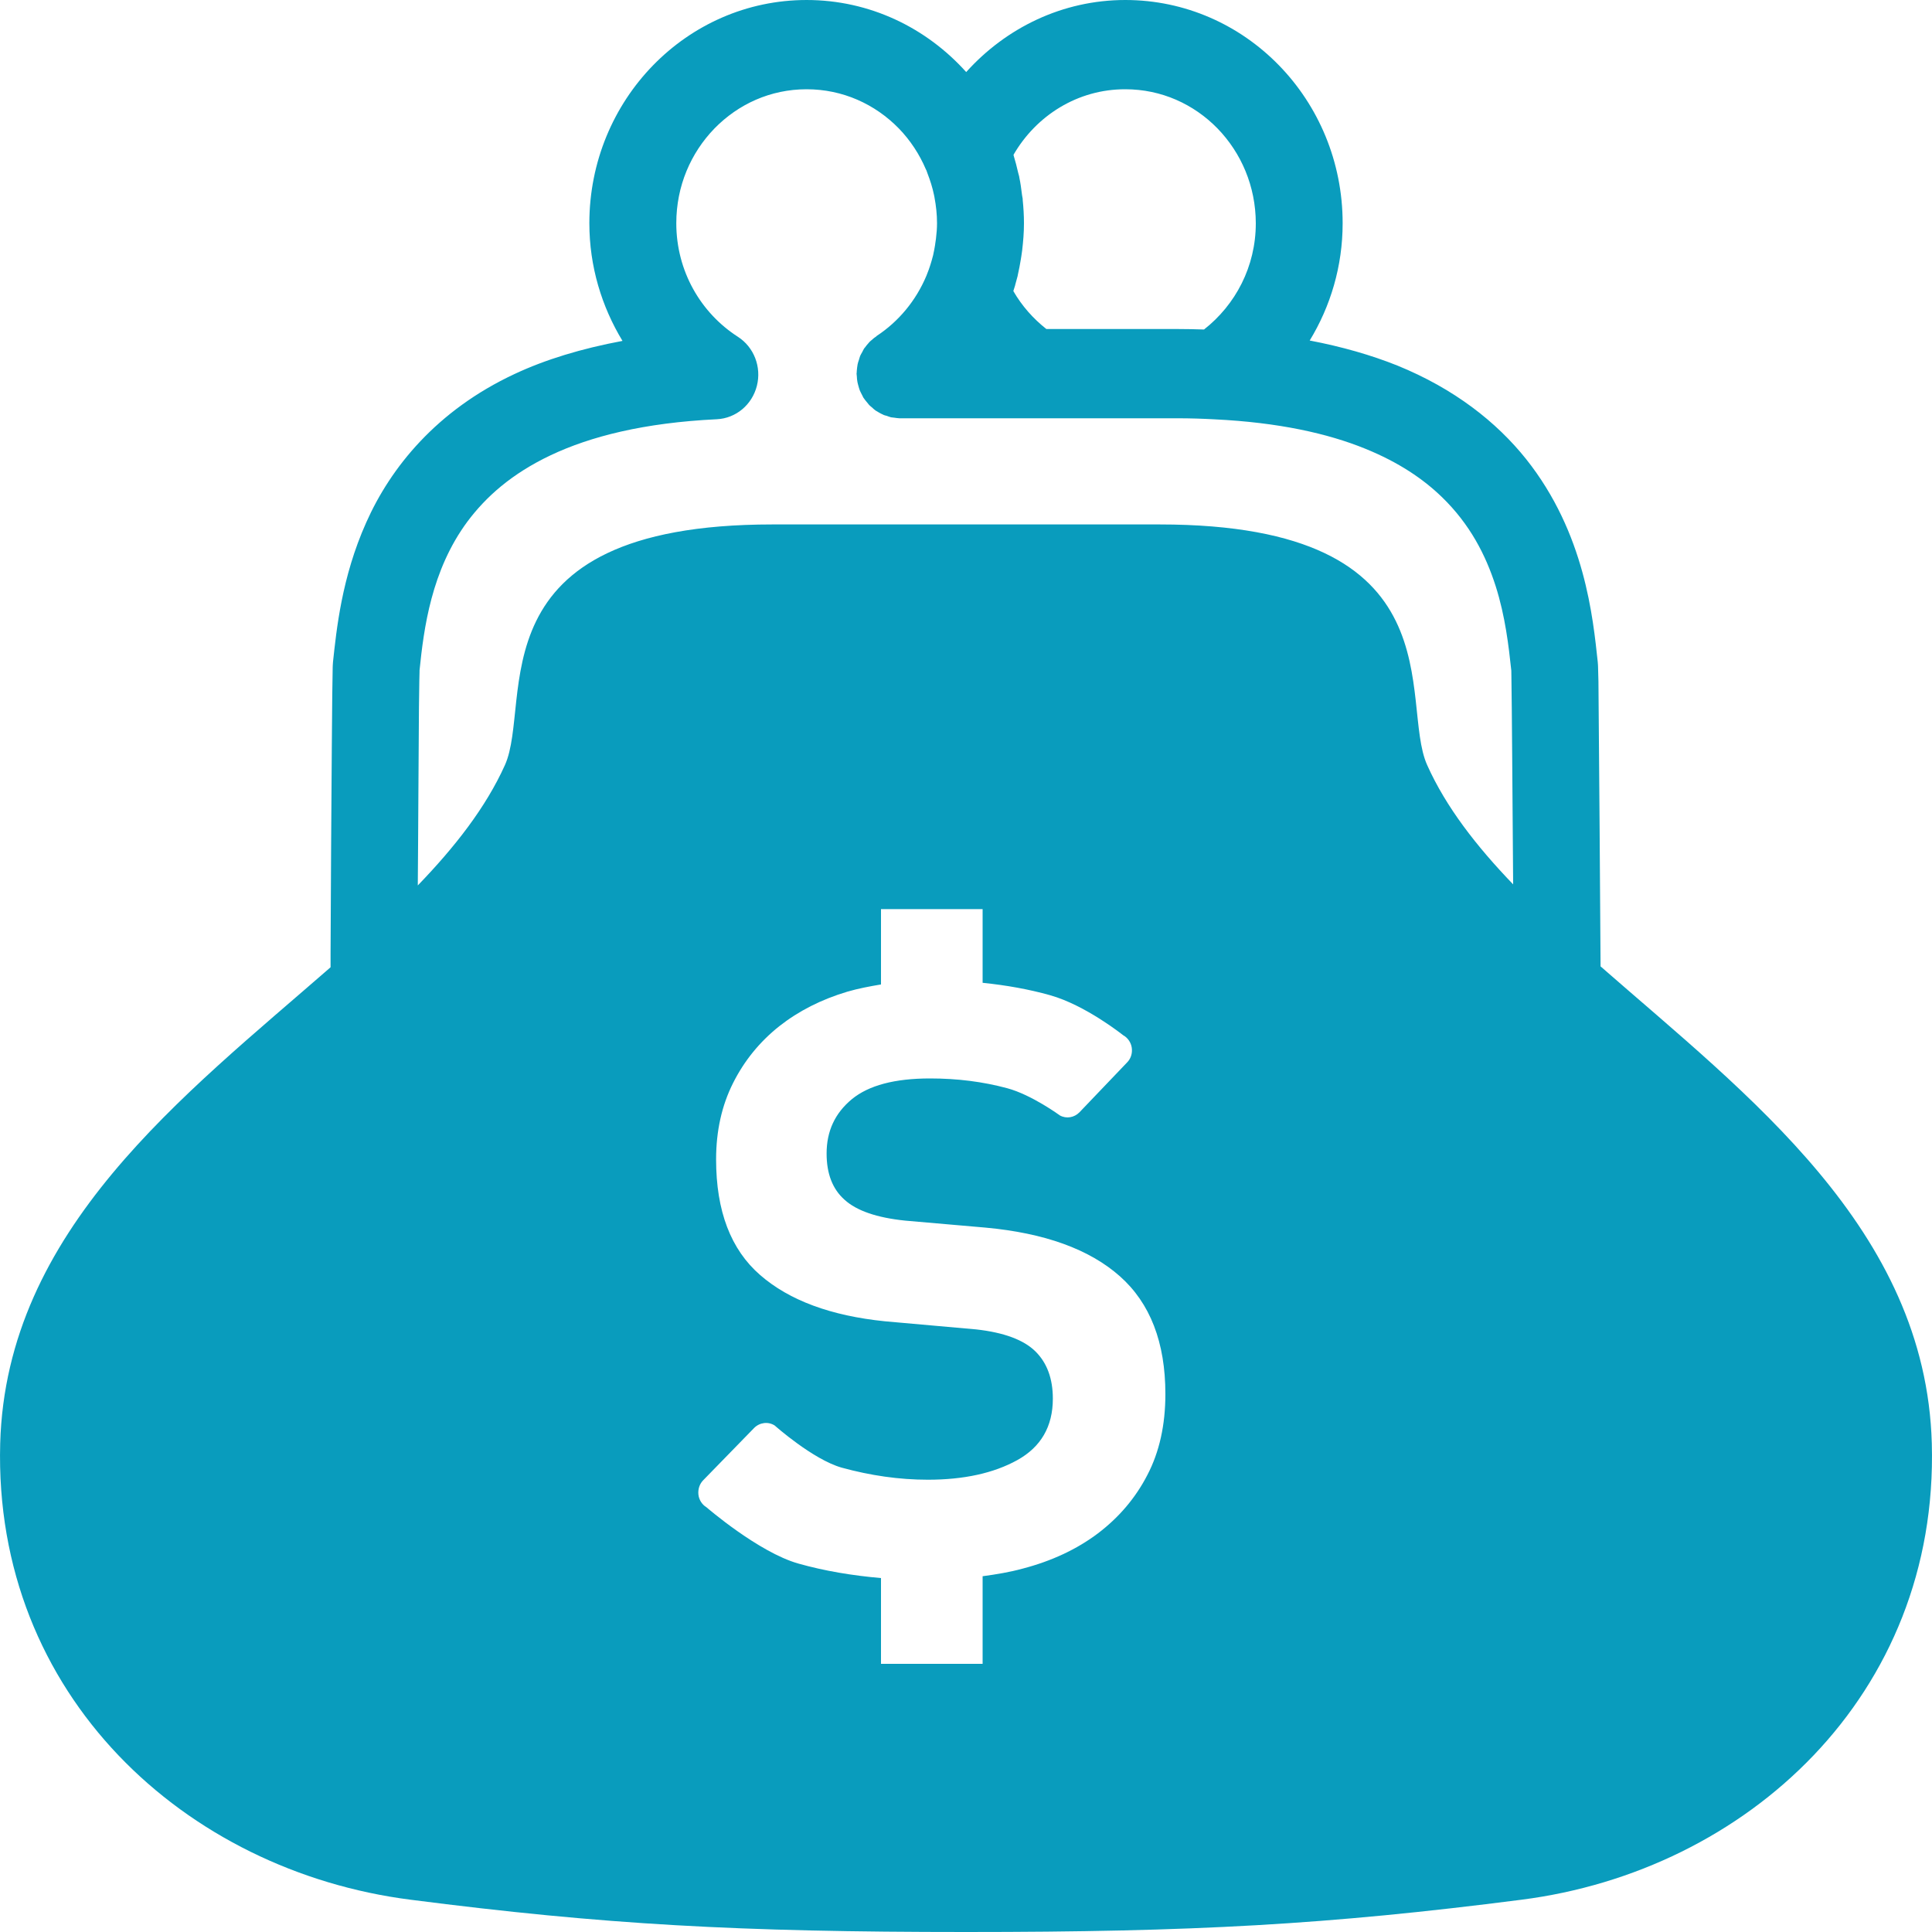
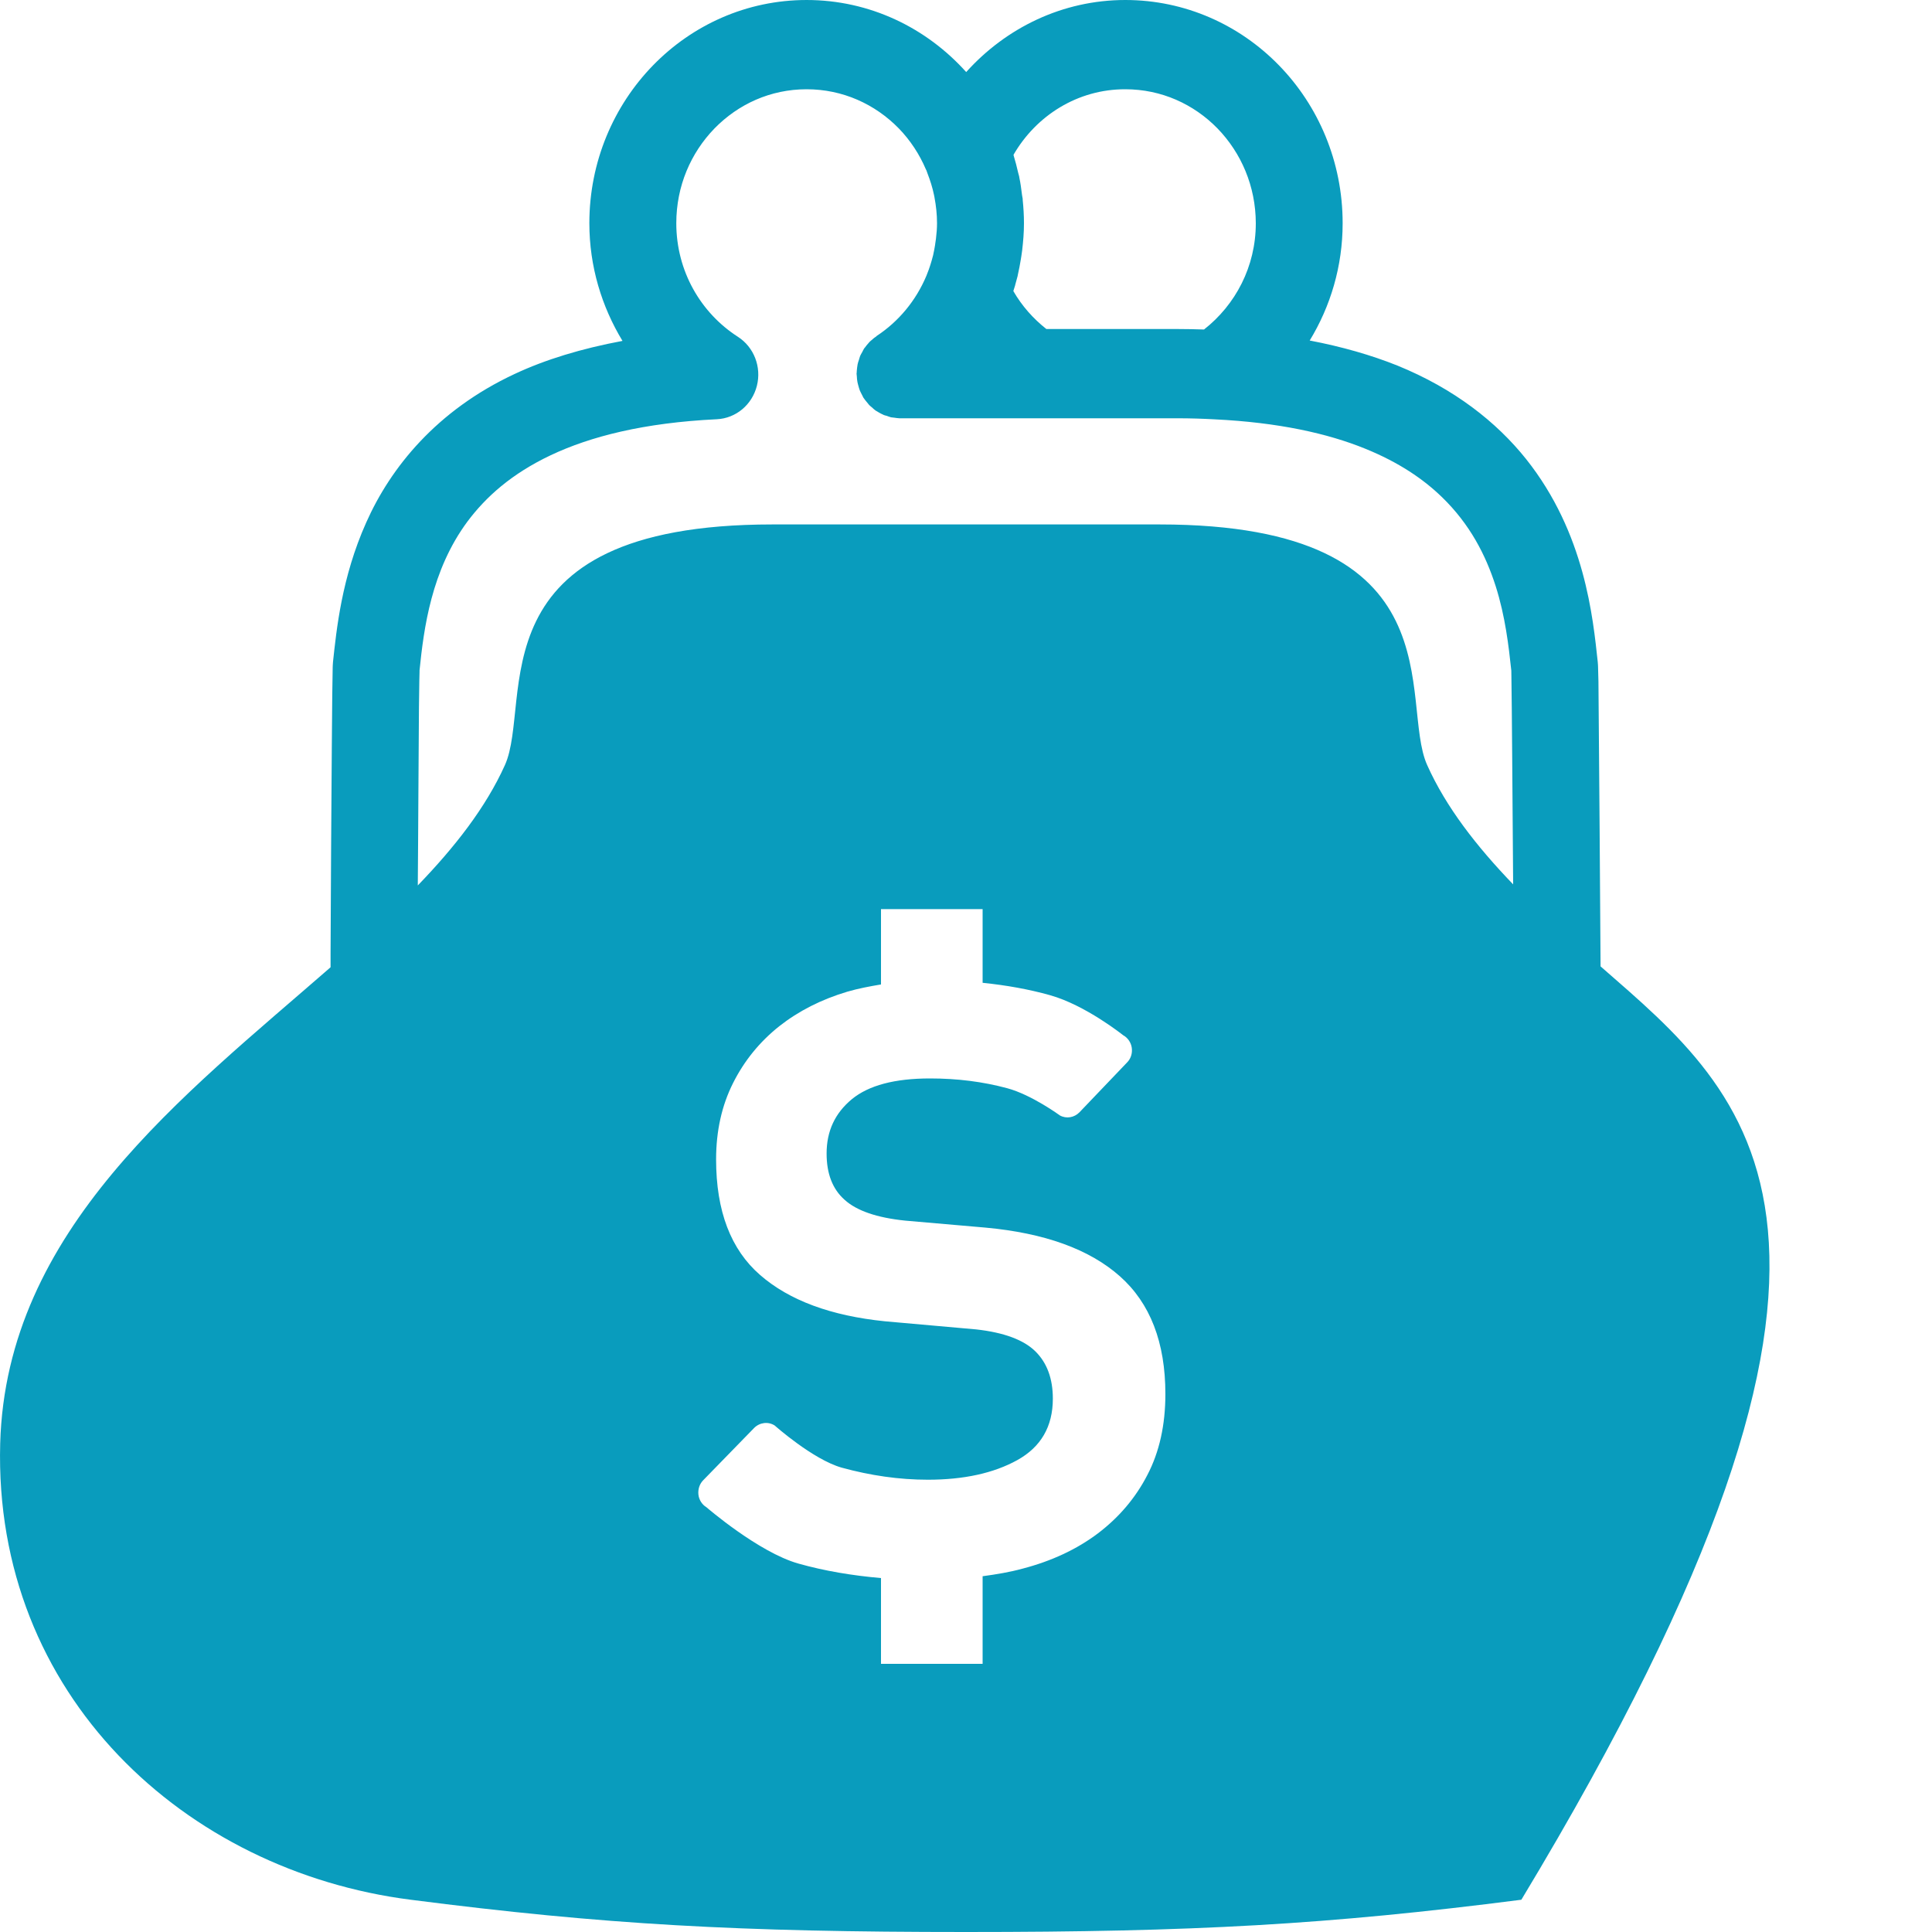
<svg xmlns="http://www.w3.org/2000/svg" width="20" height="20" viewBox="0 0 20 20" fill="none">
-   <path d="M16.569 10.004C16.566 9.559 16.562 9.038 16.559 8.552C16.556 8.123 16.553 7.723 16.55 7.422C16.549 7.271 16.548 7.146 16.547 7.054C16.545 7.008 16.545 6.971 16.544 6.942L16.543 6.903C16.542 6.89 16.543 6.884 16.54 6.855V6.854C16.49 6.397 16.41 5.521 15.798 4.752C15.492 4.369 15.055 4.024 14.465 3.784C14.195 3.676 13.893 3.589 13.558 3.525C13.773 3.172 13.899 2.757 13.899 2.311C13.899 1.034 12.892 0 11.649 0C10.997 0 10.412 0.29 10.002 0.746C9.591 0.288 9.004 4.01224e-05 8.35 4.01224e-05C7.108 4.01224e-05 6.101 1.035 6.101 2.311C6.101 2.759 6.229 3.174 6.444 3.529C6.021 3.608 5.645 3.722 5.326 3.872C4.521 4.248 4.044 4.839 3.791 5.409C3.536 5.978 3.483 6.523 3.447 6.854V6.855C3.444 6.888 3.445 6.893 3.444 6.909C3.441 7.011 3.438 7.307 3.435 7.717C3.43 8.329 3.425 9.172 3.422 9.866C3.422 9.916 3.422 9.964 3.422 10.013C1.898 11.344 0.064 12.73 0.002 14.943C-0.069 17.55 1.92 19.369 4.251 19.666C6.259 19.924 7.645 20 10 20C12.355 20 13.74 19.924 15.749 19.666C18.08 19.369 20.07 17.55 19.998 14.943C19.936 12.725 18.094 11.339 16.569 10.004ZM15.646 6.952V6.953L15.645 6.952H15.646ZM10.535 2.853C10.549 2.791 10.56 2.732 10.569 2.677L10.569 2.675L10.572 2.658C10.575 2.635 10.579 2.612 10.582 2.588V2.586C10.592 2.5 10.6 2.409 10.6 2.311C10.6 2.229 10.595 2.149 10.587 2.07L10.587 2.059L10.58 2.019C10.572 1.957 10.565 1.897 10.552 1.838C10.552 1.838 10.552 1.836 10.552 1.835L10.549 1.821L10.541 1.792C10.527 1.73 10.511 1.668 10.493 1.609C10.493 1.607 10.493 1.607 10.493 1.607L10.492 1.602C10.727 1.196 11.156 0.923 11.649 0.924C12.023 0.924 12.358 1.078 12.604 1.33C12.848 1.582 12.999 1.926 13 2.311C13 2.761 12.789 3.156 12.464 3.411C12.374 3.408 12.284 3.406 12.191 3.406H10.832C10.695 3.298 10.578 3.166 10.49 3.013C10.496 2.994 10.502 2.977 10.508 2.956C10.509 2.953 10.51 2.95 10.51 2.947C10.518 2.918 10.526 2.889 10.534 2.859C10.535 2.855 10.535 2.853 10.536 2.849L10.535 2.853ZM11.877 15.27C11.753 15.51 11.581 15.71 11.365 15.874C11.147 16.038 10.887 16.16 10.584 16.239C10.452 16.275 10.313 16.298 10.172 16.317V17.224H9.12V16.336C8.821 16.31 8.534 16.262 8.265 16.186C7.853 16.07 7.313 15.603 7.313 15.603C7.267 15.575 7.236 15.526 7.23 15.472C7.224 15.418 7.241 15.363 7.279 15.324L7.806 14.783C7.863 14.725 7.952 14.713 8.02 14.757C8.02 14.757 8.414 15.108 8.713 15.193C9.012 15.275 9.309 15.318 9.605 15.318C9.978 15.318 10.287 15.25 10.531 15.115C10.776 14.979 10.899 14.767 10.899 14.479C10.899 14.272 10.839 14.108 10.718 13.989C10.597 13.87 10.393 13.794 10.106 13.762L9.161 13.678C8.602 13.621 8.171 13.462 7.869 13.199C7.565 12.935 7.413 12.537 7.413 12.002C7.413 11.707 7.472 11.443 7.589 11.211C7.705 10.98 7.864 10.785 8.066 10.624C8.268 10.465 8.503 10.346 8.771 10.266C8.884 10.233 9.001 10.211 9.12 10.191V9.411H10.172V10.174C10.418 10.199 10.652 10.241 10.869 10.302C11.238 10.405 11.626 10.716 11.626 10.716C11.674 10.742 11.708 10.791 11.716 10.846C11.724 10.903 11.707 10.958 11.668 10.998L11.174 11.515C11.121 11.569 11.039 11.584 10.972 11.547C10.972 11.547 10.68 11.333 10.426 11.265C10.173 11.197 9.909 11.164 9.628 11.164C9.263 11.164 8.993 11.235 8.818 11.379C8.643 11.524 8.557 11.71 8.557 11.941C8.557 12.15 8.618 12.309 8.743 12.42C8.867 12.533 9.077 12.606 9.372 12.636L10.2 12.708C10.813 12.764 11.277 12.932 11.592 13.211C11.907 13.49 12.064 13.897 12.064 14.431C12.064 14.751 12.002 15.031 11.877 15.27ZM14.774 7.92C14.479 7.265 15.127 5.429 12.004 5.429C11.066 5.429 10.513 5.429 10.195 5.429C10.2 5.429 10.154 5.429 10 5.429C9.949 5.429 9.883 5.429 9.805 5.429C9.487 5.429 8.934 5.429 7.996 5.429C4.873 5.429 5.521 7.265 5.227 7.92C5.029 8.359 4.71 8.767 4.325 9.166C4.328 8.853 4.329 8.534 4.331 8.24C4.333 7.882 4.335 7.56 4.337 7.322C4.339 7.203 4.34 7.105 4.341 7.036C4.342 7.001 4.342 6.974 4.343 6.956L4.343 6.94C4.387 6.508 4.464 5.905 4.839 5.399C5.029 5.145 5.294 4.905 5.702 4.712C6.11 4.519 6.665 4.376 7.421 4.34C7.618 4.33 7.785 4.191 7.835 3.995C7.885 3.799 7.805 3.593 7.638 3.486C7.254 3.239 7.001 2.806 7.001 2.311C7.001 1.926 7.151 1.583 7.396 1.33C7.642 1.078 7.976 0.924 8.35 0.924C8.724 0.924 9.059 1.078 9.305 1.33C9.423 1.452 9.518 1.596 9.585 1.754L9.59 1.763C9.594 1.774 9.597 1.784 9.601 1.794C9.629 1.867 9.653 1.941 9.669 2.019L9.67 2.025L9.672 2.032C9.673 2.035 9.673 2.04 9.674 2.045C9.69 2.13 9.7 2.219 9.7 2.311C9.7 2.36 9.696 2.414 9.689 2.472L9.68 2.533L9.681 2.53C9.675 2.569 9.668 2.603 9.661 2.635L9.661 2.637L9.645 2.696C9.636 2.726 9.627 2.757 9.615 2.79L9.59 2.855C9.482 3.112 9.303 3.328 9.075 3.478C9.074 3.48 9.072 3.48 9.072 3.482C9.055 3.492 9.04 3.505 9.025 3.519C9.017 3.526 9.008 3.532 9.001 3.54C8.991 3.551 8.981 3.564 8.97 3.576C8.962 3.588 8.953 3.598 8.945 3.608C8.937 3.62 8.932 3.634 8.925 3.646C8.917 3.66 8.909 3.673 8.904 3.685C8.899 3.698 8.896 3.712 8.892 3.724C8.886 3.741 8.881 3.756 8.878 3.771C8.876 3.782 8.875 3.793 8.873 3.804C8.871 3.825 8.868 3.843 8.868 3.863L8.867 3.868C8.867 3.877 8.87 3.887 8.87 3.897C8.871 3.916 8.872 3.935 8.876 3.954C8.878 3.967 8.883 3.981 8.886 3.994C8.89 4.01 8.895 4.025 8.9 4.04C8.906 4.056 8.915 4.07 8.922 4.085C8.928 4.095 8.932 4.107 8.938 4.117C8.939 4.118 8.94 4.119 8.942 4.122C8.951 4.136 8.961 4.148 8.972 4.161C8.981 4.172 8.989 4.183 8.998 4.193C9.007 4.202 9.017 4.21 9.027 4.218C9.039 4.229 9.051 4.241 9.064 4.25C9.075 4.257 9.087 4.262 9.098 4.27C9.112 4.277 9.125 4.286 9.141 4.292C9.152 4.299 9.166 4.301 9.18 4.305C9.194 4.31 9.208 4.316 9.224 4.32C9.235 4.322 9.246 4.322 9.258 4.324C9.275 4.326 9.294 4.33 9.311 4.33C9.314 4.33 9.315 4.33 9.317 4.33H10.553H12.191C12.322 4.33 12.447 4.334 12.574 4.341C13.235 4.373 13.745 4.487 14.133 4.645C14.48 4.786 14.733 4.958 14.927 5.146C15.217 5.427 15.38 5.746 15.483 6.067C15.583 6.381 15.618 6.69 15.645 6.942C15.645 6.949 15.645 6.972 15.646 7.006C15.651 7.295 15.657 8.243 15.664 9.155C15.284 8.76 14.969 8.355 14.774 7.92Z" fill="#099CBD" />
+   <path d="M16.569 10.004C16.566 9.559 16.562 9.038 16.559 8.552C16.556 8.123 16.553 7.723 16.55 7.422C16.549 7.271 16.548 7.146 16.547 7.054C16.545 7.008 16.545 6.971 16.544 6.942L16.543 6.903C16.542 6.89 16.543 6.884 16.54 6.855V6.854C16.49 6.397 16.41 5.521 15.798 4.752C15.492 4.369 15.055 4.024 14.465 3.784C14.195 3.676 13.893 3.589 13.558 3.525C13.773 3.172 13.899 2.757 13.899 2.311C13.899 1.034 12.892 0 11.649 0C10.997 0 10.412 0.29 10.002 0.746C9.591 0.288 9.004 4.01224e-05 8.35 4.01224e-05C7.108 4.01224e-05 6.101 1.035 6.101 2.311C6.101 2.759 6.229 3.174 6.444 3.529C6.021 3.608 5.645 3.722 5.326 3.872C4.521 4.248 4.044 4.839 3.791 5.409C3.536 5.978 3.483 6.523 3.447 6.854V6.855C3.444 6.888 3.445 6.893 3.444 6.909C3.441 7.011 3.438 7.307 3.435 7.717C3.43 8.329 3.425 9.172 3.422 9.866C3.422 9.916 3.422 9.964 3.422 10.013C1.898 11.344 0.064 12.73 0.002 14.943C-0.069 17.55 1.92 19.369 4.251 19.666C6.259 19.924 7.645 20 10 20C12.355 20 13.74 19.924 15.749 19.666C19.936 12.725 18.094 11.339 16.569 10.004ZM15.646 6.952V6.953L15.645 6.952H15.646ZM10.535 2.853C10.549 2.791 10.56 2.732 10.569 2.677L10.569 2.675L10.572 2.658C10.575 2.635 10.579 2.612 10.582 2.588V2.586C10.592 2.5 10.6 2.409 10.6 2.311C10.6 2.229 10.595 2.149 10.587 2.07L10.587 2.059L10.58 2.019C10.572 1.957 10.565 1.897 10.552 1.838C10.552 1.838 10.552 1.836 10.552 1.835L10.549 1.821L10.541 1.792C10.527 1.73 10.511 1.668 10.493 1.609C10.493 1.607 10.493 1.607 10.493 1.607L10.492 1.602C10.727 1.196 11.156 0.923 11.649 0.924C12.023 0.924 12.358 1.078 12.604 1.33C12.848 1.582 12.999 1.926 13 2.311C13 2.761 12.789 3.156 12.464 3.411C12.374 3.408 12.284 3.406 12.191 3.406H10.832C10.695 3.298 10.578 3.166 10.49 3.013C10.496 2.994 10.502 2.977 10.508 2.956C10.509 2.953 10.51 2.95 10.51 2.947C10.518 2.918 10.526 2.889 10.534 2.859C10.535 2.855 10.535 2.853 10.536 2.849L10.535 2.853ZM11.877 15.27C11.753 15.51 11.581 15.71 11.365 15.874C11.147 16.038 10.887 16.16 10.584 16.239C10.452 16.275 10.313 16.298 10.172 16.317V17.224H9.12V16.336C8.821 16.31 8.534 16.262 8.265 16.186C7.853 16.07 7.313 15.603 7.313 15.603C7.267 15.575 7.236 15.526 7.23 15.472C7.224 15.418 7.241 15.363 7.279 15.324L7.806 14.783C7.863 14.725 7.952 14.713 8.02 14.757C8.02 14.757 8.414 15.108 8.713 15.193C9.012 15.275 9.309 15.318 9.605 15.318C9.978 15.318 10.287 15.25 10.531 15.115C10.776 14.979 10.899 14.767 10.899 14.479C10.899 14.272 10.839 14.108 10.718 13.989C10.597 13.87 10.393 13.794 10.106 13.762L9.161 13.678C8.602 13.621 8.171 13.462 7.869 13.199C7.565 12.935 7.413 12.537 7.413 12.002C7.413 11.707 7.472 11.443 7.589 11.211C7.705 10.98 7.864 10.785 8.066 10.624C8.268 10.465 8.503 10.346 8.771 10.266C8.884 10.233 9.001 10.211 9.12 10.191V9.411H10.172V10.174C10.418 10.199 10.652 10.241 10.869 10.302C11.238 10.405 11.626 10.716 11.626 10.716C11.674 10.742 11.708 10.791 11.716 10.846C11.724 10.903 11.707 10.958 11.668 10.998L11.174 11.515C11.121 11.569 11.039 11.584 10.972 11.547C10.972 11.547 10.68 11.333 10.426 11.265C10.173 11.197 9.909 11.164 9.628 11.164C9.263 11.164 8.993 11.235 8.818 11.379C8.643 11.524 8.557 11.71 8.557 11.941C8.557 12.15 8.618 12.309 8.743 12.42C8.867 12.533 9.077 12.606 9.372 12.636L10.2 12.708C10.813 12.764 11.277 12.932 11.592 13.211C11.907 13.49 12.064 13.897 12.064 14.431C12.064 14.751 12.002 15.031 11.877 15.27ZM14.774 7.92C14.479 7.265 15.127 5.429 12.004 5.429C11.066 5.429 10.513 5.429 10.195 5.429C10.2 5.429 10.154 5.429 10 5.429C9.949 5.429 9.883 5.429 9.805 5.429C9.487 5.429 8.934 5.429 7.996 5.429C4.873 5.429 5.521 7.265 5.227 7.92C5.029 8.359 4.71 8.767 4.325 9.166C4.328 8.853 4.329 8.534 4.331 8.24C4.333 7.882 4.335 7.56 4.337 7.322C4.339 7.203 4.34 7.105 4.341 7.036C4.342 7.001 4.342 6.974 4.343 6.956L4.343 6.94C4.387 6.508 4.464 5.905 4.839 5.399C5.029 5.145 5.294 4.905 5.702 4.712C6.11 4.519 6.665 4.376 7.421 4.34C7.618 4.33 7.785 4.191 7.835 3.995C7.885 3.799 7.805 3.593 7.638 3.486C7.254 3.239 7.001 2.806 7.001 2.311C7.001 1.926 7.151 1.583 7.396 1.33C7.642 1.078 7.976 0.924 8.35 0.924C8.724 0.924 9.059 1.078 9.305 1.33C9.423 1.452 9.518 1.596 9.585 1.754L9.59 1.763C9.594 1.774 9.597 1.784 9.601 1.794C9.629 1.867 9.653 1.941 9.669 2.019L9.67 2.025L9.672 2.032C9.673 2.035 9.673 2.04 9.674 2.045C9.69 2.13 9.7 2.219 9.7 2.311C9.7 2.36 9.696 2.414 9.689 2.472L9.68 2.533L9.681 2.53C9.675 2.569 9.668 2.603 9.661 2.635L9.661 2.637L9.645 2.696C9.636 2.726 9.627 2.757 9.615 2.79L9.59 2.855C9.482 3.112 9.303 3.328 9.075 3.478C9.074 3.48 9.072 3.48 9.072 3.482C9.055 3.492 9.04 3.505 9.025 3.519C9.017 3.526 9.008 3.532 9.001 3.54C8.991 3.551 8.981 3.564 8.97 3.576C8.962 3.588 8.953 3.598 8.945 3.608C8.937 3.62 8.932 3.634 8.925 3.646C8.917 3.66 8.909 3.673 8.904 3.685C8.899 3.698 8.896 3.712 8.892 3.724C8.886 3.741 8.881 3.756 8.878 3.771C8.876 3.782 8.875 3.793 8.873 3.804C8.871 3.825 8.868 3.843 8.868 3.863L8.867 3.868C8.867 3.877 8.87 3.887 8.87 3.897C8.871 3.916 8.872 3.935 8.876 3.954C8.878 3.967 8.883 3.981 8.886 3.994C8.89 4.01 8.895 4.025 8.9 4.04C8.906 4.056 8.915 4.07 8.922 4.085C8.928 4.095 8.932 4.107 8.938 4.117C8.939 4.118 8.94 4.119 8.942 4.122C8.951 4.136 8.961 4.148 8.972 4.161C8.981 4.172 8.989 4.183 8.998 4.193C9.007 4.202 9.017 4.21 9.027 4.218C9.039 4.229 9.051 4.241 9.064 4.25C9.075 4.257 9.087 4.262 9.098 4.27C9.112 4.277 9.125 4.286 9.141 4.292C9.152 4.299 9.166 4.301 9.18 4.305C9.194 4.31 9.208 4.316 9.224 4.32C9.235 4.322 9.246 4.322 9.258 4.324C9.275 4.326 9.294 4.33 9.311 4.33C9.314 4.33 9.315 4.33 9.317 4.33H10.553H12.191C12.322 4.33 12.447 4.334 12.574 4.341C13.235 4.373 13.745 4.487 14.133 4.645C14.48 4.786 14.733 4.958 14.927 5.146C15.217 5.427 15.38 5.746 15.483 6.067C15.583 6.381 15.618 6.69 15.645 6.942C15.645 6.949 15.645 6.972 15.646 7.006C15.651 7.295 15.657 8.243 15.664 9.155C15.284 8.76 14.969 8.355 14.774 7.92Z" fill="#099CBD" />
</svg>